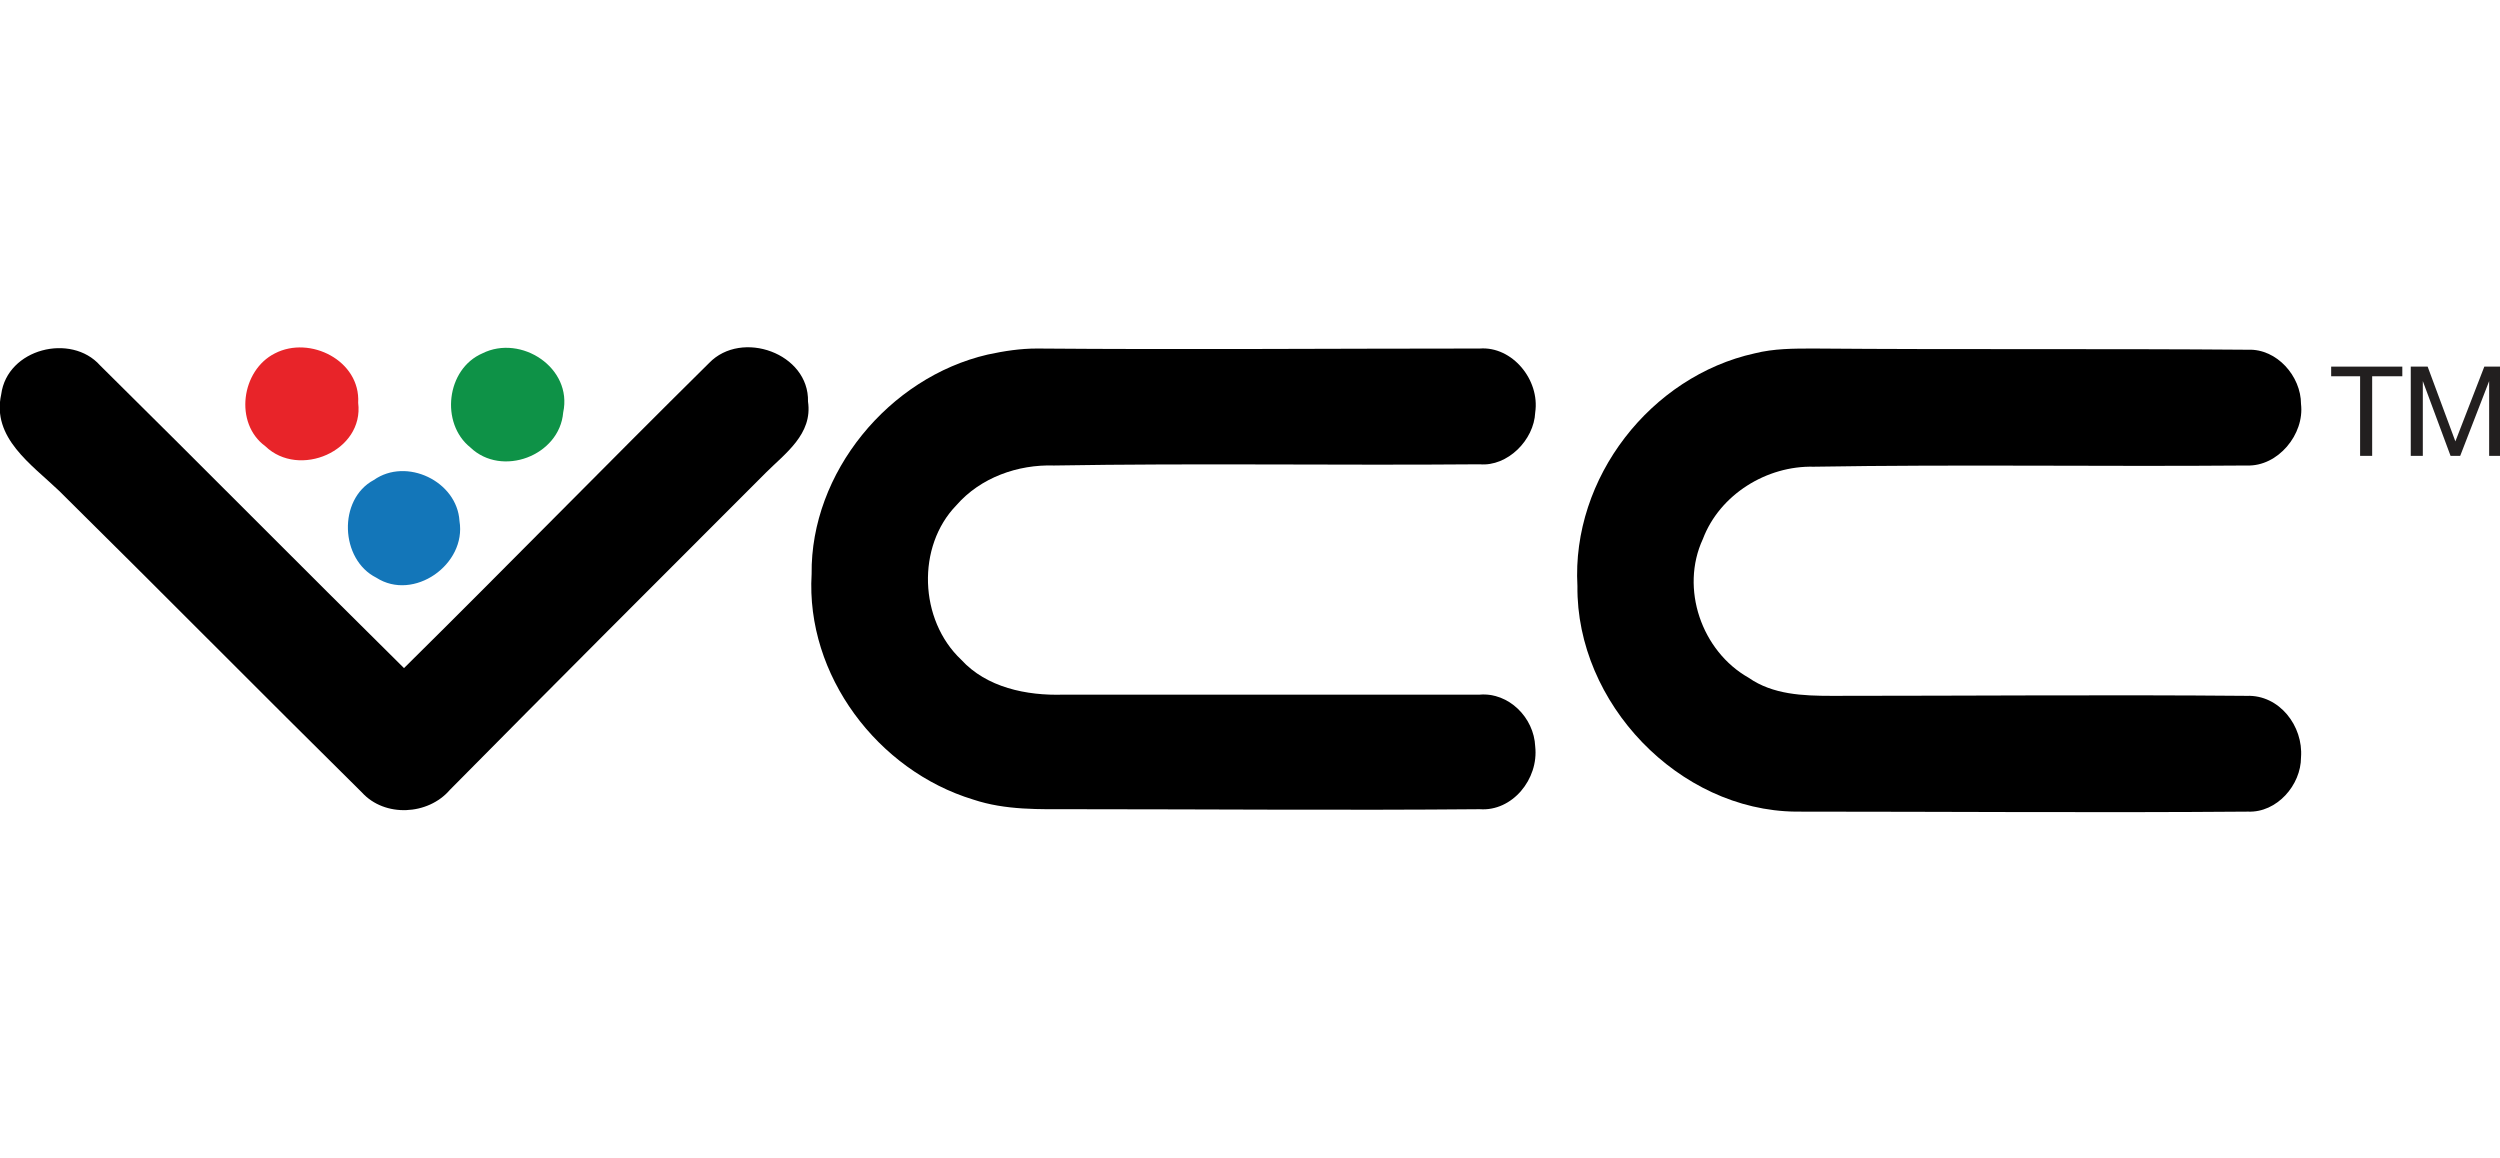
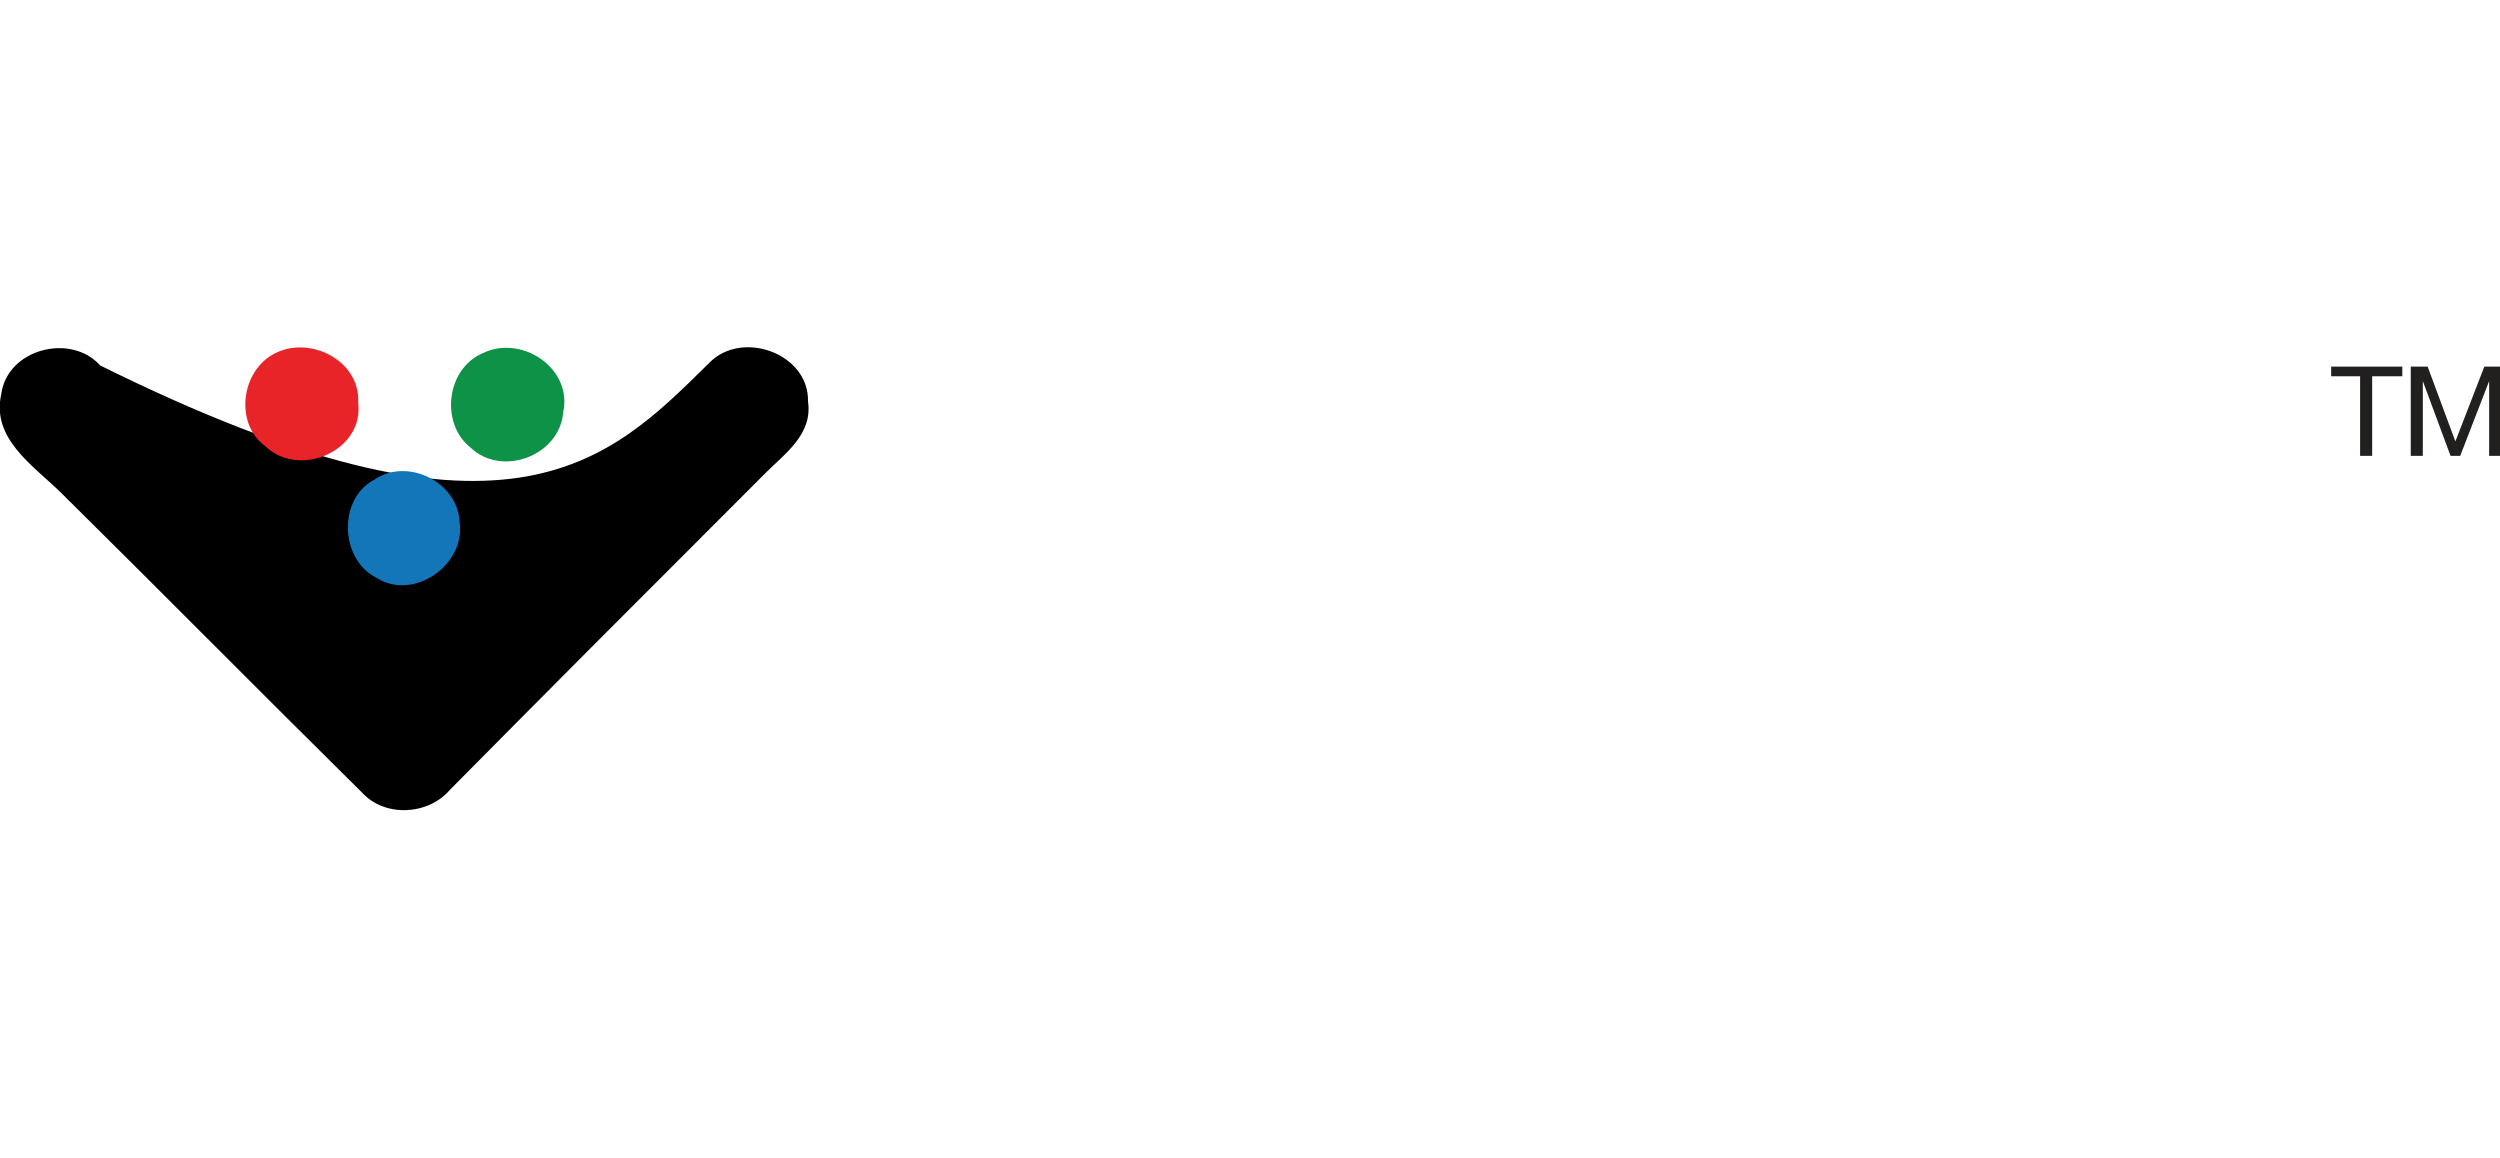
<svg xmlns="http://www.w3.org/2000/svg" id="Layer_1" style="enable-background:new 0 0 207.3 96;" version="1.1" viewBox="0 0 207.3 96" x="0px" xml:space="preserve" y="0px">
  <style type="text/css">
	.st0{fill:#E82429;}
	.st1{fill:#0E9247;}
	.st2{fill:#1376B9;}
	.st3{fill:#221F1F;}
</style>
  <g>
-     <path d="M145.5,29.3c1.6-0.4,3.2-0.4,4.9-0.4c12,0.1,24,0,36,0.1c2.4-0.1,4.4,2.2,4.4,4.5c0.3,2.5-1.9,5.2-4.5,5.1   c-11.9,0.1-23.9-0.1-35.9,0.1c-3.9-0.1-7.8,2.3-9.2,6c-1.9,4.1-0.1,9.3,3.8,11.5c2,1.4,4.5,1.5,6.9,1.5c11.5,0,23-0.1,34.4,0   c2.7-0.1,4.7,2.5,4.5,5.1c0,2.3-2,4.6-4.4,4.5c-12.5,0.1-25,0-37.5,0c-9.7-0.1-18.2-9-18.1-18.7C130.3,39.6,136.9,31.2,145.5,29.3" />
-     <path d="M81.9,29.4c1.4-0.3,2.7-0.5,4.1-0.5c12.3,0.1,24.4,0,36.7,0c2.7-0.2,5,2.6,4.6,5.3c-0.1,2.3-2.3,4.5-4.6,4.3   c-11.7,0.1-23.5-0.1-35.3,0.1c-3-0.1-6.1,1-8.1,3.3c-3.3,3.4-3.1,9.5,0.4,12.8c2.1,2.3,5.4,3,8.5,2.9c11.5,0,23,0,34.5,0   c2.4-0.2,4.5,1.9,4.6,4.3c0.3,2.7-1.9,5.4-4.6,5.2c-11.2,0.1-22.4,0-33.7,0c-2.8,0-5.6,0.1-8.3-0.8c-7.9-2.4-13.9-10.3-13.4-18.7   C67.2,39.2,73.7,31.3,81.9,29.4" />
-     <path d="M0.1,32.7c0.5-3.8,5.8-5.1,8.2-2.4c8.4,8.3,16.7,16.7,25.2,25.1C42,47,50.3,38.5,58.8,30.1c2.7-2.8,8.3-0.8,8.2,3.2   c0.4,2.7-1.9,4.3-3.5,5.9C54.7,48,46,56.7,37.3,65.5c-1.8,2.1-5.4,2.3-7.3,0.2c-8.4-8.3-16.7-16.7-25.1-25   C2.6,38.5-0.7,36.3,0.1,32.7" />
+     <path d="M0.1,32.7c0.5-3.8,5.8-5.1,8.2-2.4C42,47,50.3,38.5,58.8,30.1c2.7-2.8,8.3-0.8,8.2,3.2   c0.4,2.7-1.9,4.3-3.5,5.9C54.7,48,46,56.7,37.3,65.5c-1.8,2.1-5.4,2.3-7.3,0.2c-8.4-8.3-16.7-16.7-25.1-25   C2.6,38.5-0.7,36.3,0.1,32.7" />
    <path class="st0" d="M22.8,29.3c2.9-1.5,7.1,0.6,6.9,4.1c0.5,4-4.9,6.3-7.7,3.6C19.4,35.1,20,30.7,22.8,29.3" />
    <path class="st1" d="M40,29.3c3.2-1.6,7.5,1.2,6.7,4.9c-0.3,3.6-5.1,5.4-7.7,2.9C36.5,35.1,37,30.6,40,29.3" />
    <path class="st2" d="M31,39.8c2.7-1.9,6.9,0.1,7.1,3.4c0.6,3.6-3.8,6.7-6.9,4.7C28.2,46.4,28,41.4,31,39.8" />
    <polygon class="st3" points="193.3,31.2 193.3,30.4 199.2,30.4 199.2,31.2 196.7,31.2 196.7,37.8 195.7,37.8 195.7,31.2  " />
    <polygon class="st3" points="201.3,30.4 203.6,36.6 206,30.4 207.3,30.4 207.3,37.8 206.4,37.8 206.4,31.6 206.4,31.6 204,37.8    203.2,37.8 200.9,31.6 200.9,31.6 200.9,37.8 199.9,37.8 199.9,30.4  " />
  </g>
</svg>